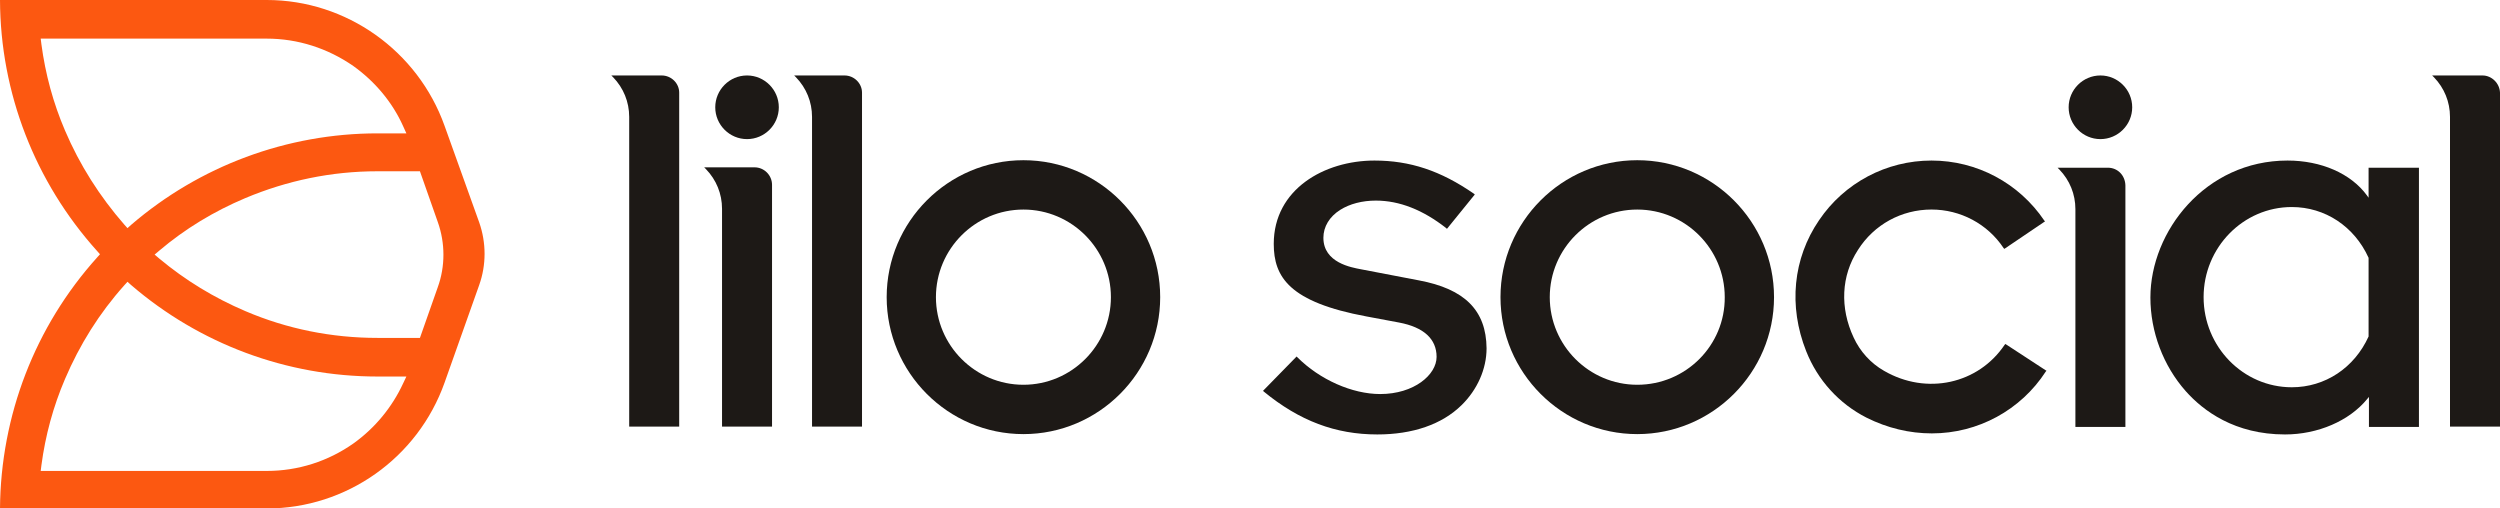
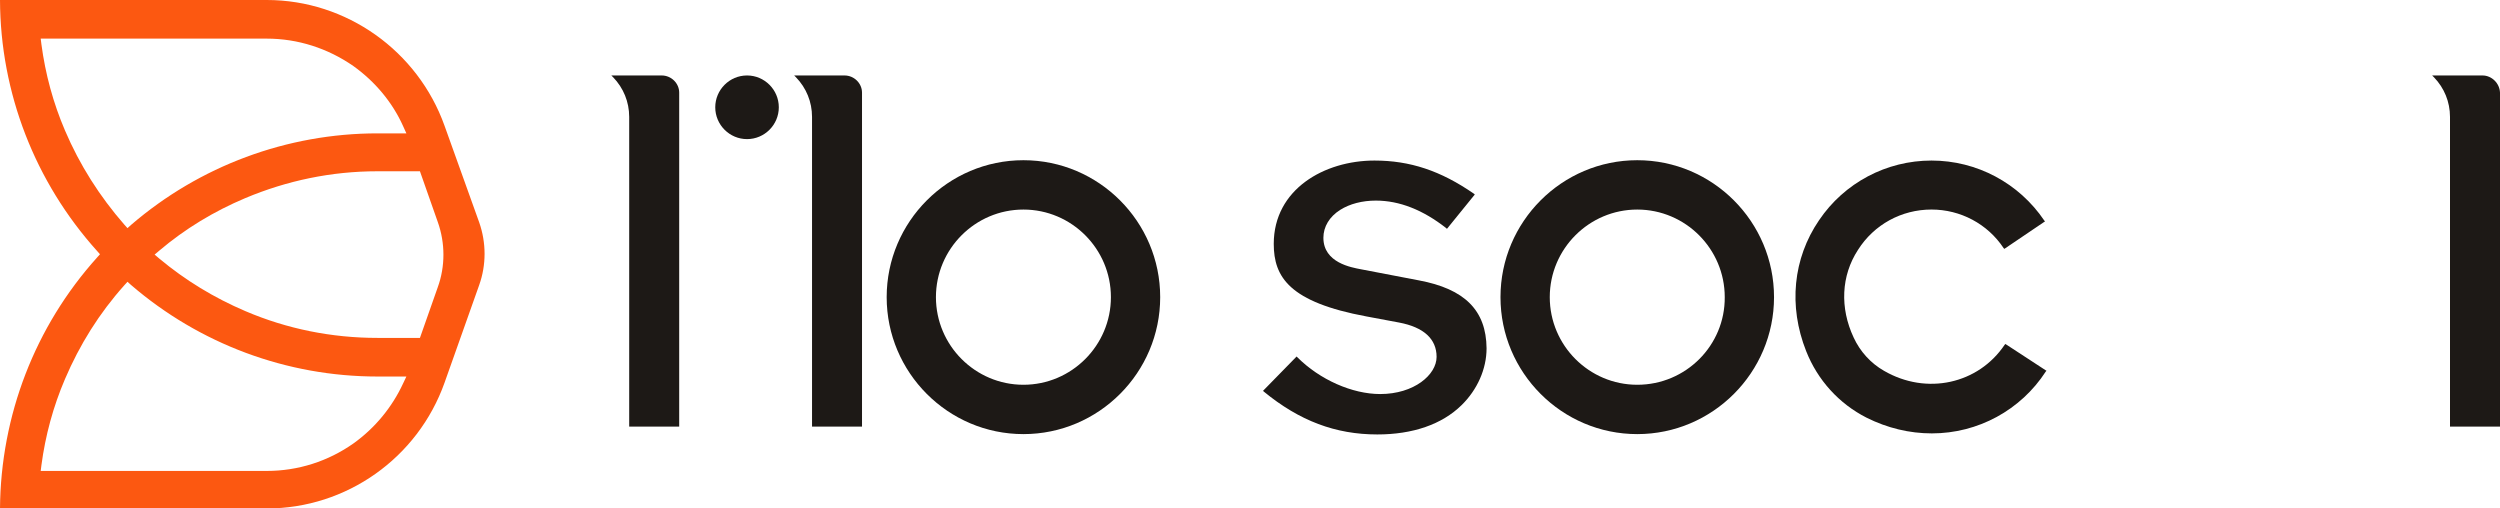
<svg xmlns="http://www.w3.org/2000/svg" width="118" height="24" viewBox="0 0 118 24" fill="none">
  <path d="M20.984 5.941C19.72 2.397 16.349 0 12.591 0H0C0.017 4.388 1.652 8.591 4.584 11.848L4.719 12L4.584 12.152C1.652 15.409 0.034 19.612 0 24H12.591C16.349 24 19.72 21.62 20.984 18.059L22.619 13.451C22.956 12.506 22.956 11.46 22.619 10.498L20.984 5.941ZM3.068 6.16C2.511 4.861 2.141 3.494 1.955 2.093L1.921 1.823H12.591C14.057 1.823 15.473 2.278 16.686 3.122C17.698 3.848 18.523 4.827 19.029 5.958L19.181 6.295H17.816C13.551 6.295 9.422 7.831 6.186 10.616L6.017 10.768L5.865 10.599C4.702 9.266 3.759 7.781 3.068 6.16ZM19.029 18.093C18.506 19.224 17.698 20.203 16.686 20.928C15.489 21.772 14.074 22.228 12.591 22.228H1.921L1.955 21.958C2.141 20.557 2.511 19.19 3.068 17.89C3.759 16.27 4.686 14.785 5.865 13.468L6.017 13.3L6.186 13.451C9.422 16.236 13.534 17.772 17.816 17.772H19.181L19.029 18.093ZM20.664 13.553L19.821 15.949H17.816C15.658 15.949 13.551 15.527 11.579 14.684C10.113 14.059 8.748 13.232 7.517 12.203L7.298 12.017L7.517 11.831C8.731 10.802 10.096 9.975 11.579 9.35C13.551 8.523 15.641 8.084 17.816 8.084H19.821L20.664 10.481C21.018 11.477 21.018 12.574 20.664 13.553Z" fill="#FC5811" />
  <path d="M48.306 7.562C44.75 7.562 41.851 10.464 41.851 14.026C41.851 17.587 44.75 20.49 48.306 20.49C51.862 20.49 54.761 17.587 54.761 14.026C54.761 10.464 51.862 7.562 48.306 7.562ZM48.306 18.161C46.031 18.161 44.176 16.304 44.176 14.026C44.176 11.747 46.031 9.891 48.306 9.891C50.581 9.891 52.435 11.747 52.435 14.026C52.435 16.304 50.581 18.161 48.306 18.161Z" fill="#1D1916" />
  <path d="M66.964 13.232L64.233 12.709C63.795 12.624 62.464 12.405 62.464 11.224C62.464 10.7 62.75 10.228 63.256 9.907C63.711 9.62 64.301 9.468 64.941 9.468C66.054 9.468 67.166 9.907 68.262 10.768L68.295 10.802L69.61 9.181L69.576 9.148C67.992 8.051 66.543 7.578 64.874 7.578C62.514 7.578 60.121 8.928 60.121 11.511C60.121 13.08 60.862 14.262 64.503 14.937L66.037 15.224C67.2 15.443 67.807 16 67.807 16.844C67.807 17.688 66.745 18.599 65.144 18.599C63.829 18.599 62.295 17.924 61.233 16.861L61.2 16.827L59.615 18.447L59.649 18.481C61.334 19.865 63.037 20.506 65.009 20.506C66.677 20.506 68.059 20.034 68.987 19.122C69.728 18.397 70.166 17.418 70.166 16.439C70.149 14.65 69.138 13.637 66.964 13.232Z" fill="#1D1916" />
  <path d="M88.925 17.502C88.302 17.148 87.796 16.591 87.493 15.933C86.835 14.532 86.903 13.013 87.695 11.797C88.453 10.599 89.751 9.89 91.167 9.89C92.532 9.89 93.813 10.566 94.572 11.713L94.605 11.747L96.527 10.447L96.493 10.414C95.296 8.641 93.308 7.578 91.167 7.578C89.043 7.578 87.054 8.625 85.858 10.397C84.627 12.203 84.408 14.447 85.251 16.574C85.79 17.941 86.802 19.055 88.099 19.713C89.077 20.203 90.122 20.456 91.184 20.456C93.358 20.456 95.381 19.359 96.561 17.536L96.594 17.502L94.656 16.236L94.622 16.27C93.375 18.127 90.931 18.667 88.925 17.502Z" fill="#1D1916" />
  <path d="M39.861 3.562H37.485L37.569 3.646C38.058 4.152 38.328 4.81 38.328 5.519V20.135H40.687V4.372C40.687 3.933 40.316 3.562 39.861 3.562Z" fill="#1D1916" />
  <path d="M31.232 3.562H28.855L28.94 3.646C29.428 4.152 29.698 4.81 29.698 5.519V20.135H32.058V4.372C32.058 3.933 31.687 3.562 31.232 3.562Z" fill="#1D1916" />
-   <path d="M35.614 7.898H33.237L33.322 7.983C33.81 8.489 34.08 9.147 34.08 9.856V20.135H36.44V8.725C36.44 8.27 36.069 7.898 35.614 7.898Z" fill="#1D1916" />
-   <path d="M99.14 3.562C98.314 3.562 97.64 4.237 97.64 5.064C97.64 5.891 98.314 6.566 99.14 6.566C99.966 6.566 100.64 5.891 100.64 5.064C100.64 4.237 99.966 3.562 99.14 3.562Z" fill="#1D1916" />
-   <path d="M99.493 7.916H97.117L97.201 8C97.69 8.507 97.959 9.165 97.959 9.874V20.152H100.319V8.743C100.302 8.27 99.948 7.916 99.493 7.916Z" fill="#1D1916" />
  <path d="M117.174 3.562H114.797L114.882 3.646C115.37 4.152 115.64 4.81 115.64 5.519V20.135H118V4.372C117.983 3.933 117.612 3.562 117.174 3.562Z" fill="#1D1916" />
-   <path d="M111.797 7.916V9.333L111.713 9.215C110.955 8.186 109.556 7.578 107.971 7.578C104.095 7.578 101.499 10.92 101.499 14.042C101.499 15.662 102.106 17.266 103.168 18.464C103.994 19.392 105.477 20.506 107.853 20.506C109.404 20.506 110.887 19.865 111.73 18.835L111.814 18.734V20.152H114.174V7.916H111.797ZM111.797 15.882C111.123 17.367 109.741 18.279 108.173 18.279C105.881 18.279 104.01 16.371 104.01 14.025C104.01 11.679 105.881 9.772 108.173 9.772C109.741 9.772 111.123 10.684 111.797 12.169V12.186V15.882Z" fill="#1D1916" />
  <path d="M35.26 3.562C34.434 3.562 33.76 4.237 33.76 5.064C33.76 5.891 34.434 6.566 35.26 6.566C36.086 6.566 36.76 5.891 36.76 5.064C36.76 4.237 36.086 3.562 35.26 3.562Z" fill="#1D1916" />
  <path d="M77.279 7.562C73.722 7.562 70.823 10.464 70.823 14.026C70.823 17.587 73.722 20.49 77.279 20.49C80.835 20.49 83.734 17.587 83.734 14.026C83.734 10.464 80.835 7.562 77.279 7.562ZM77.279 18.161C75.003 18.161 73.149 16.304 73.149 14.026C73.149 11.747 75.003 9.891 77.279 9.891C79.554 9.891 81.408 11.747 81.408 14.026C81.425 16.304 79.571 18.161 77.279 18.161Z" fill="#1D1916" />
</svg>